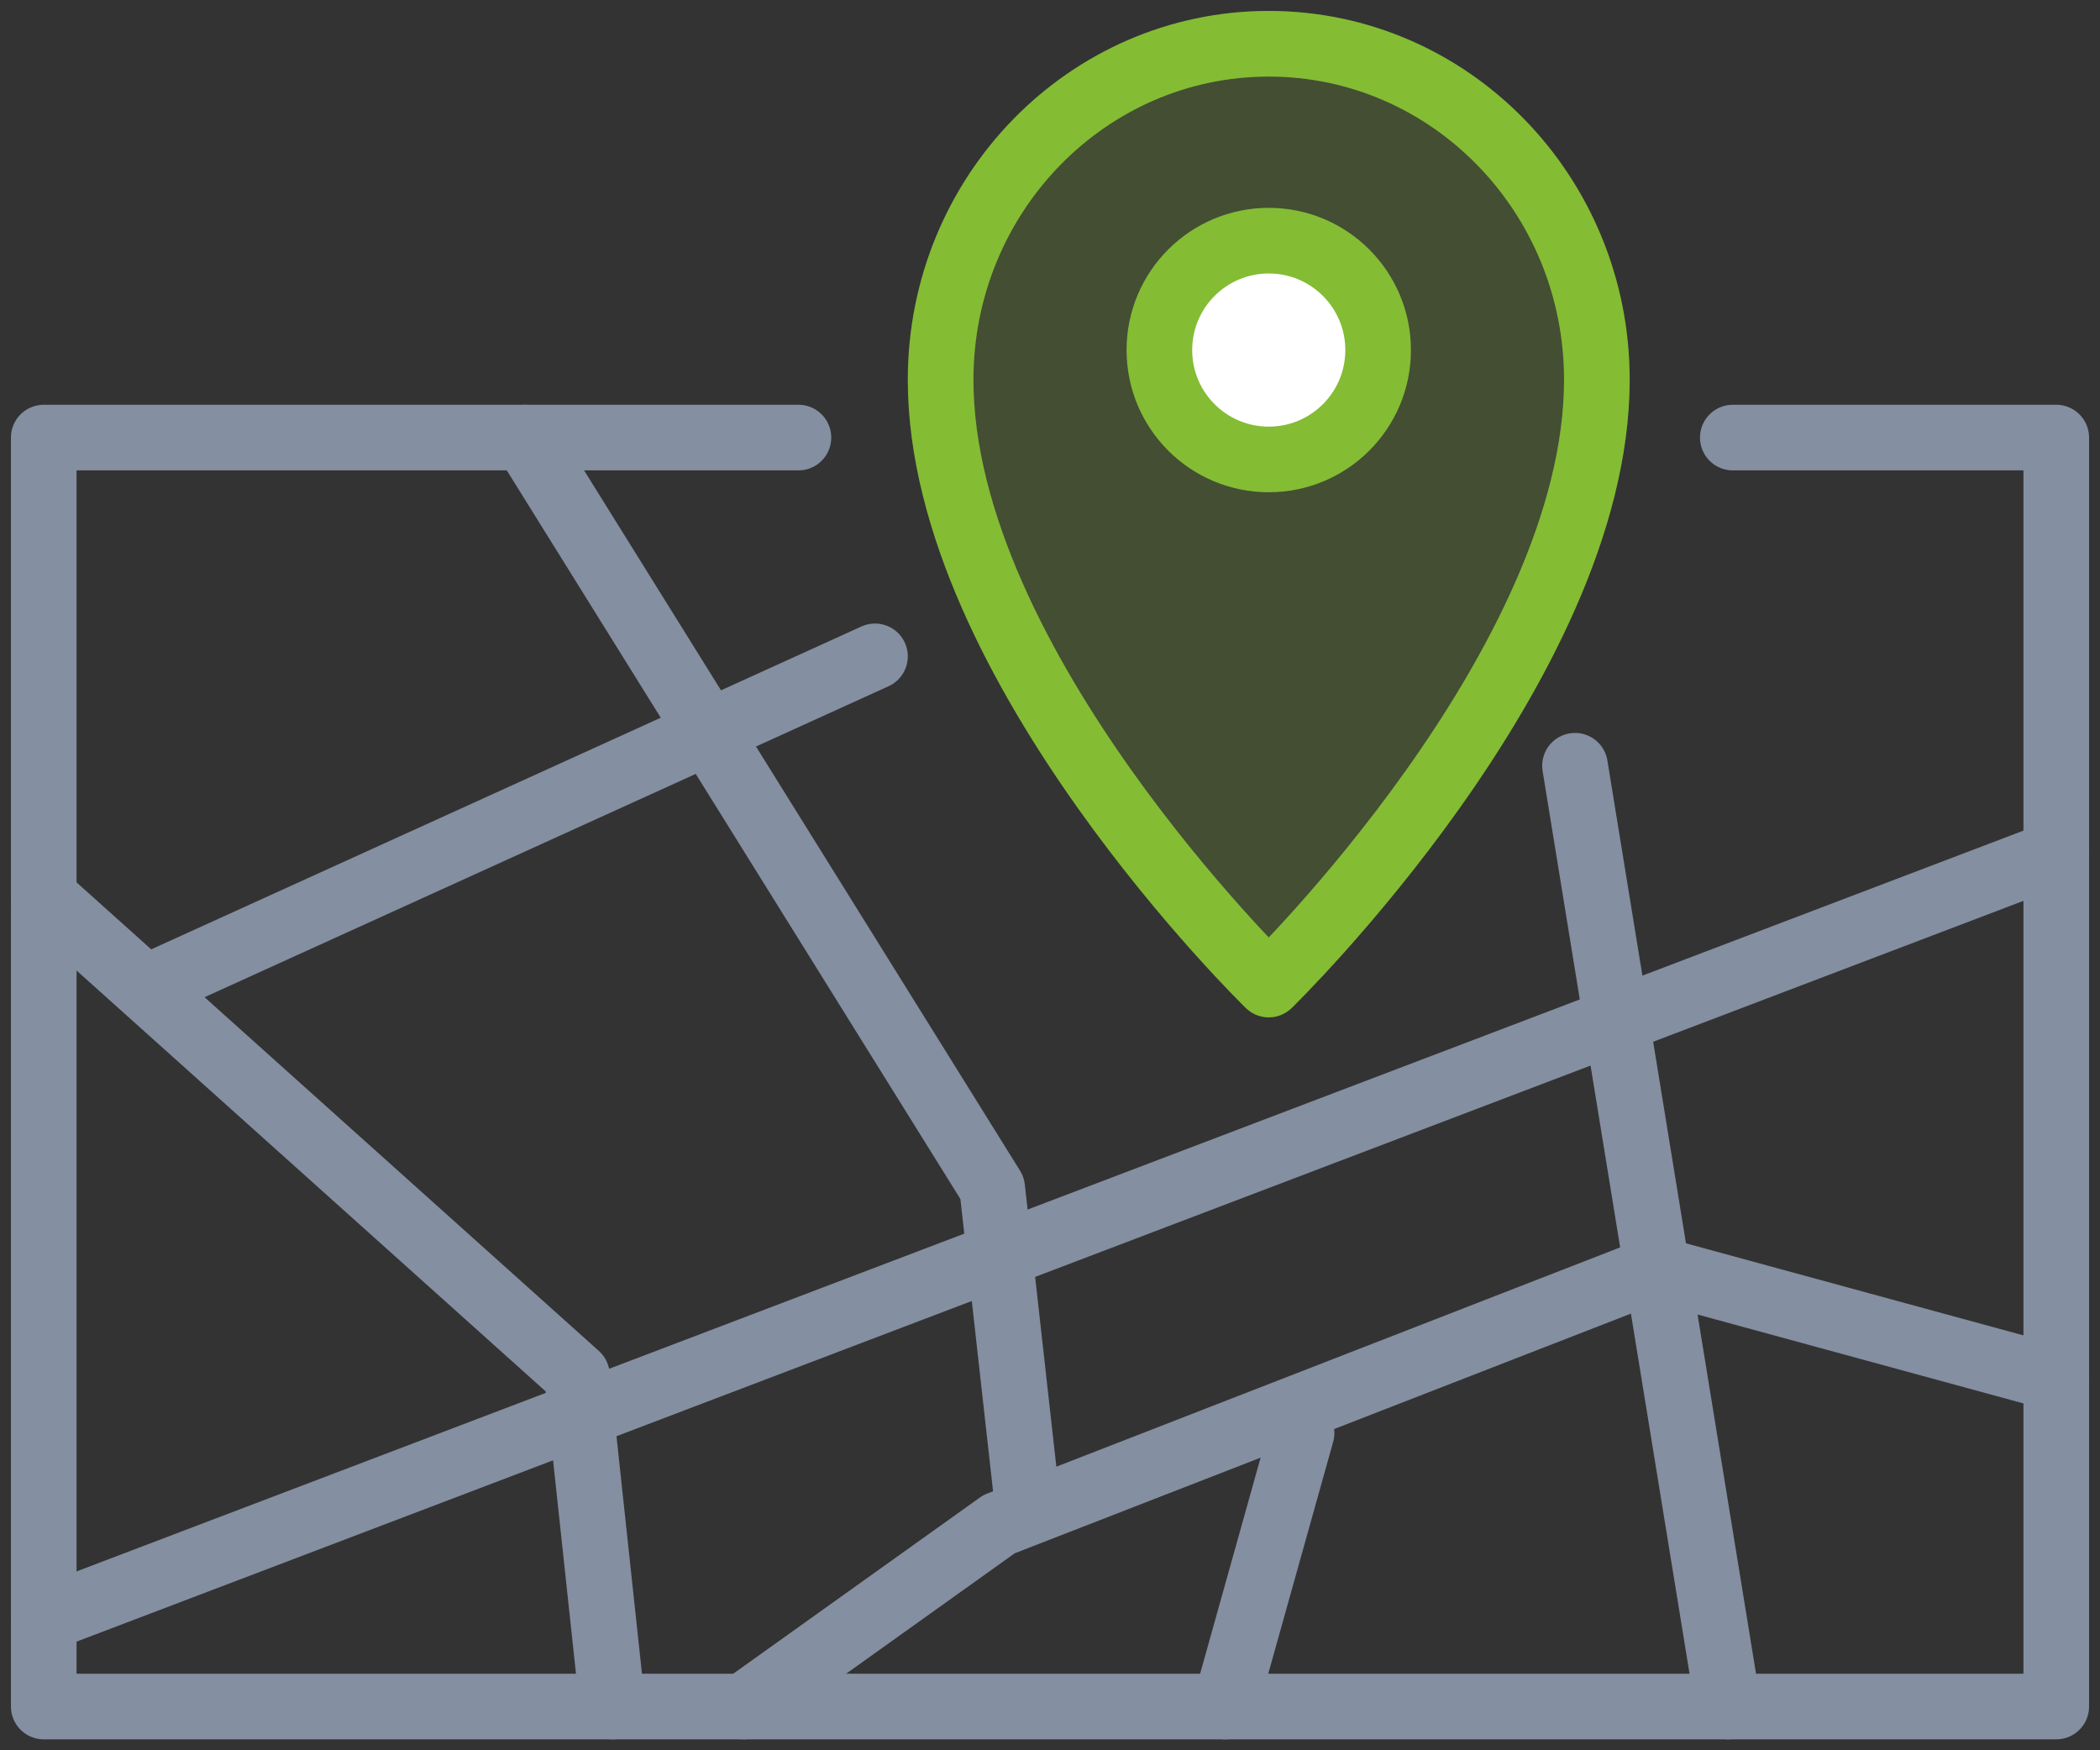
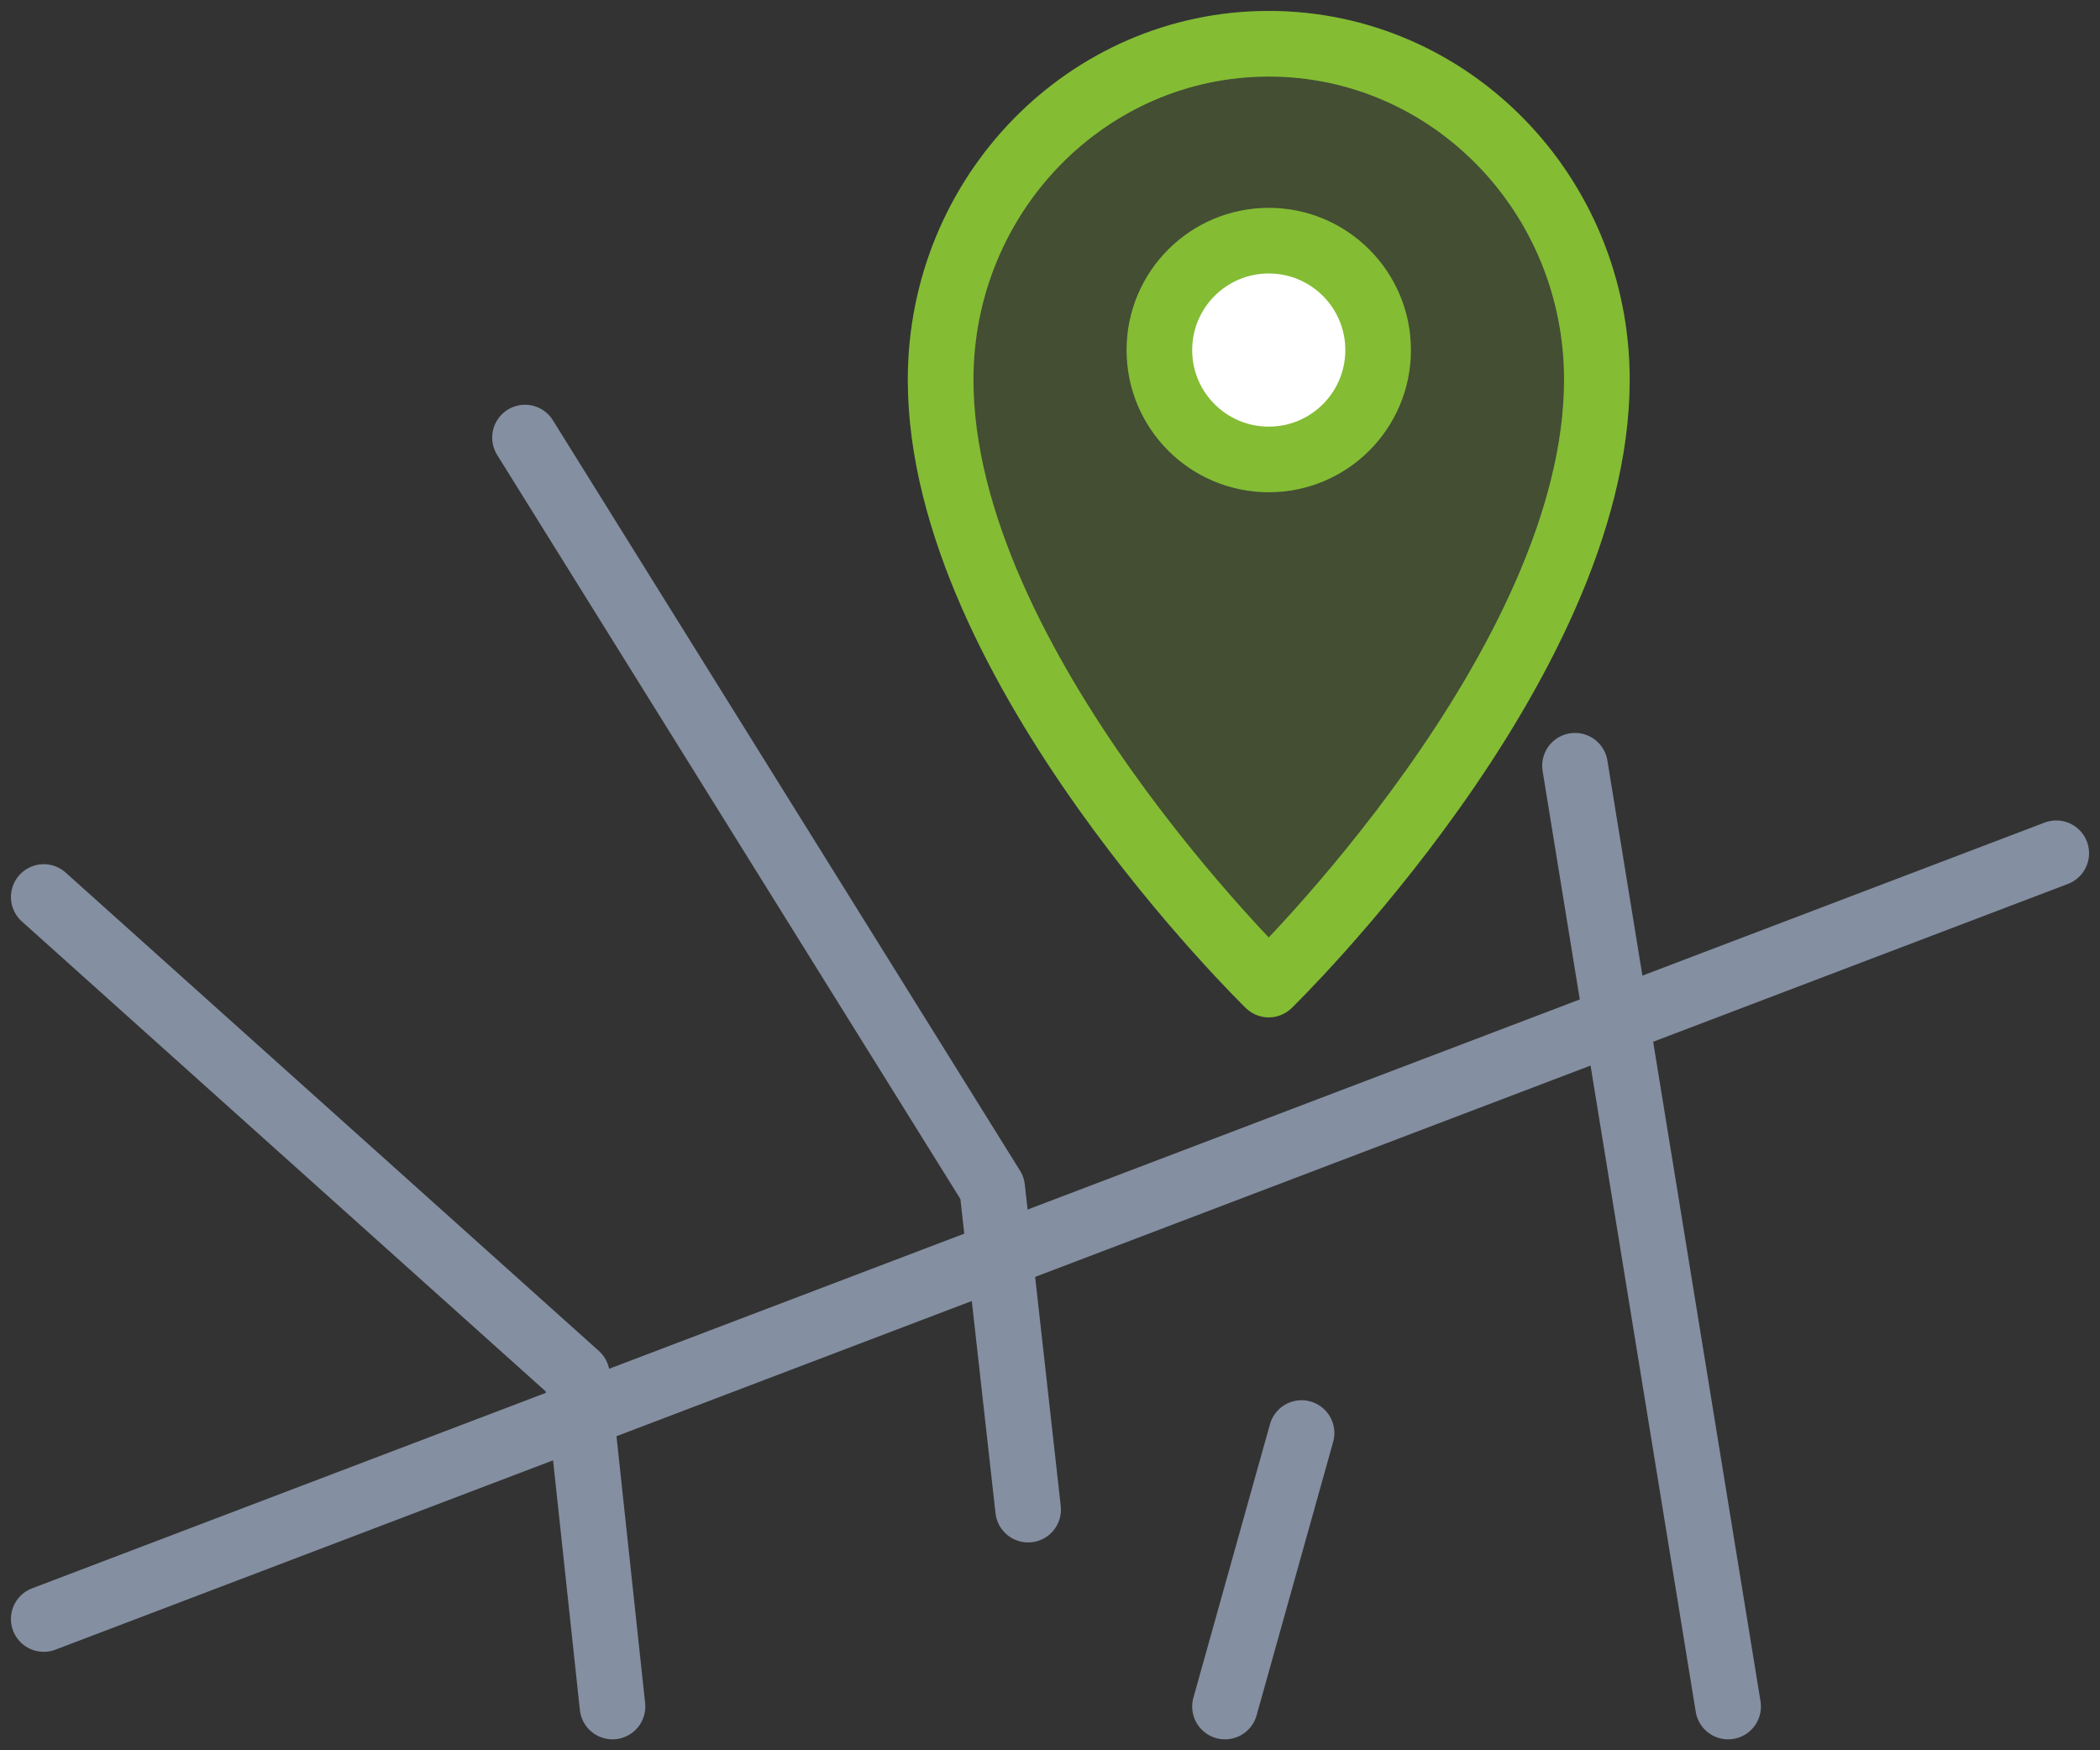
<svg xmlns="http://www.w3.org/2000/svg" height="80" version="1.1" viewBox="0 0 96 80" width="96">
  <rect x="0" y="0" width="96" height="80" fill="#333333" stroke="none" />
  <title>Group 21</title>
  <g fill="none" fill-rule="evenodd" id="Berufeinsteiger" stroke="none" stroke-linecap="round" stroke-linejoin="round" stroke-width="1">
    <g id="freenet-group-Weitere" stroke-width="3" transform="translate(-312, -2447)">
      <g id="Group-14" transform="translate(200, 2436.519)">
        <g id="Group-15" transform="translate(0, 2.481)">
          <g id="Group-21" transform="translate(114, 10)">
-             <polyline id="Stroke-1" points="77.214 18 92 18 92 76 0 76 0 18 34.5 18" stroke="#848FA1" />
            <path d="M71,15.358 C71,28.411 56,43 56,43 C56,43 41,28.411 41,15.358 C41,6.877 47.715,0 56,0 C64.285,0 71,6.877 71,15.358 Z" fill="#84BC34" id="Stroke-3" opacity="0.2" stroke="#84BC34" />
            <path d="M71,15.358 C71,28.411 56,43 56,43 C56,43 41,28.411 41,15.358 C41,6.877 47.715,0 56,0 C64.285,0 71,6.877 71,15.358 Z" id="Stroke-3" stroke="#84BC34" />
            <path d="M61,14 C61,16.762 58.762,19 56,19 C53.238,19 51,16.762 51,14 C51,11.238 53.238,9 56,9 C58.762,9 61,11.238 61,14 Z" fill="#FFFFFF" id="Stroke-5" stroke="#84BC34" />
            <line id="Stroke-7" stroke="#848FA1" x1="0" x2="92" y1="72" y2="37" />
            <line id="Stroke-9" stroke="#848FA1" x1="70" x2="77" y1="33" y2="76" />
            <polyline id="Stroke-11" points="0 39 24.375 60.864 26 76" stroke="#848FA1" />
-             <polyline id="Stroke-13" points="92 61 73.667 56 43.667 67.667 32 76" stroke="#848FA1" />
            <line id="Stroke-15" stroke="#848FA1" x1="57.5" x2="54" y1="63.5" y2="76" />
-             <line id="Stroke-17" stroke="#848FA1" x1="5" x2="38" y1="43" y2="28" />
            <polyline id="Stroke-19" points="22 18 43.357 52.3 45 67" stroke="#848FA1" />
          </g>
        </g>
      </g>
    </g>
  </g>
</svg>